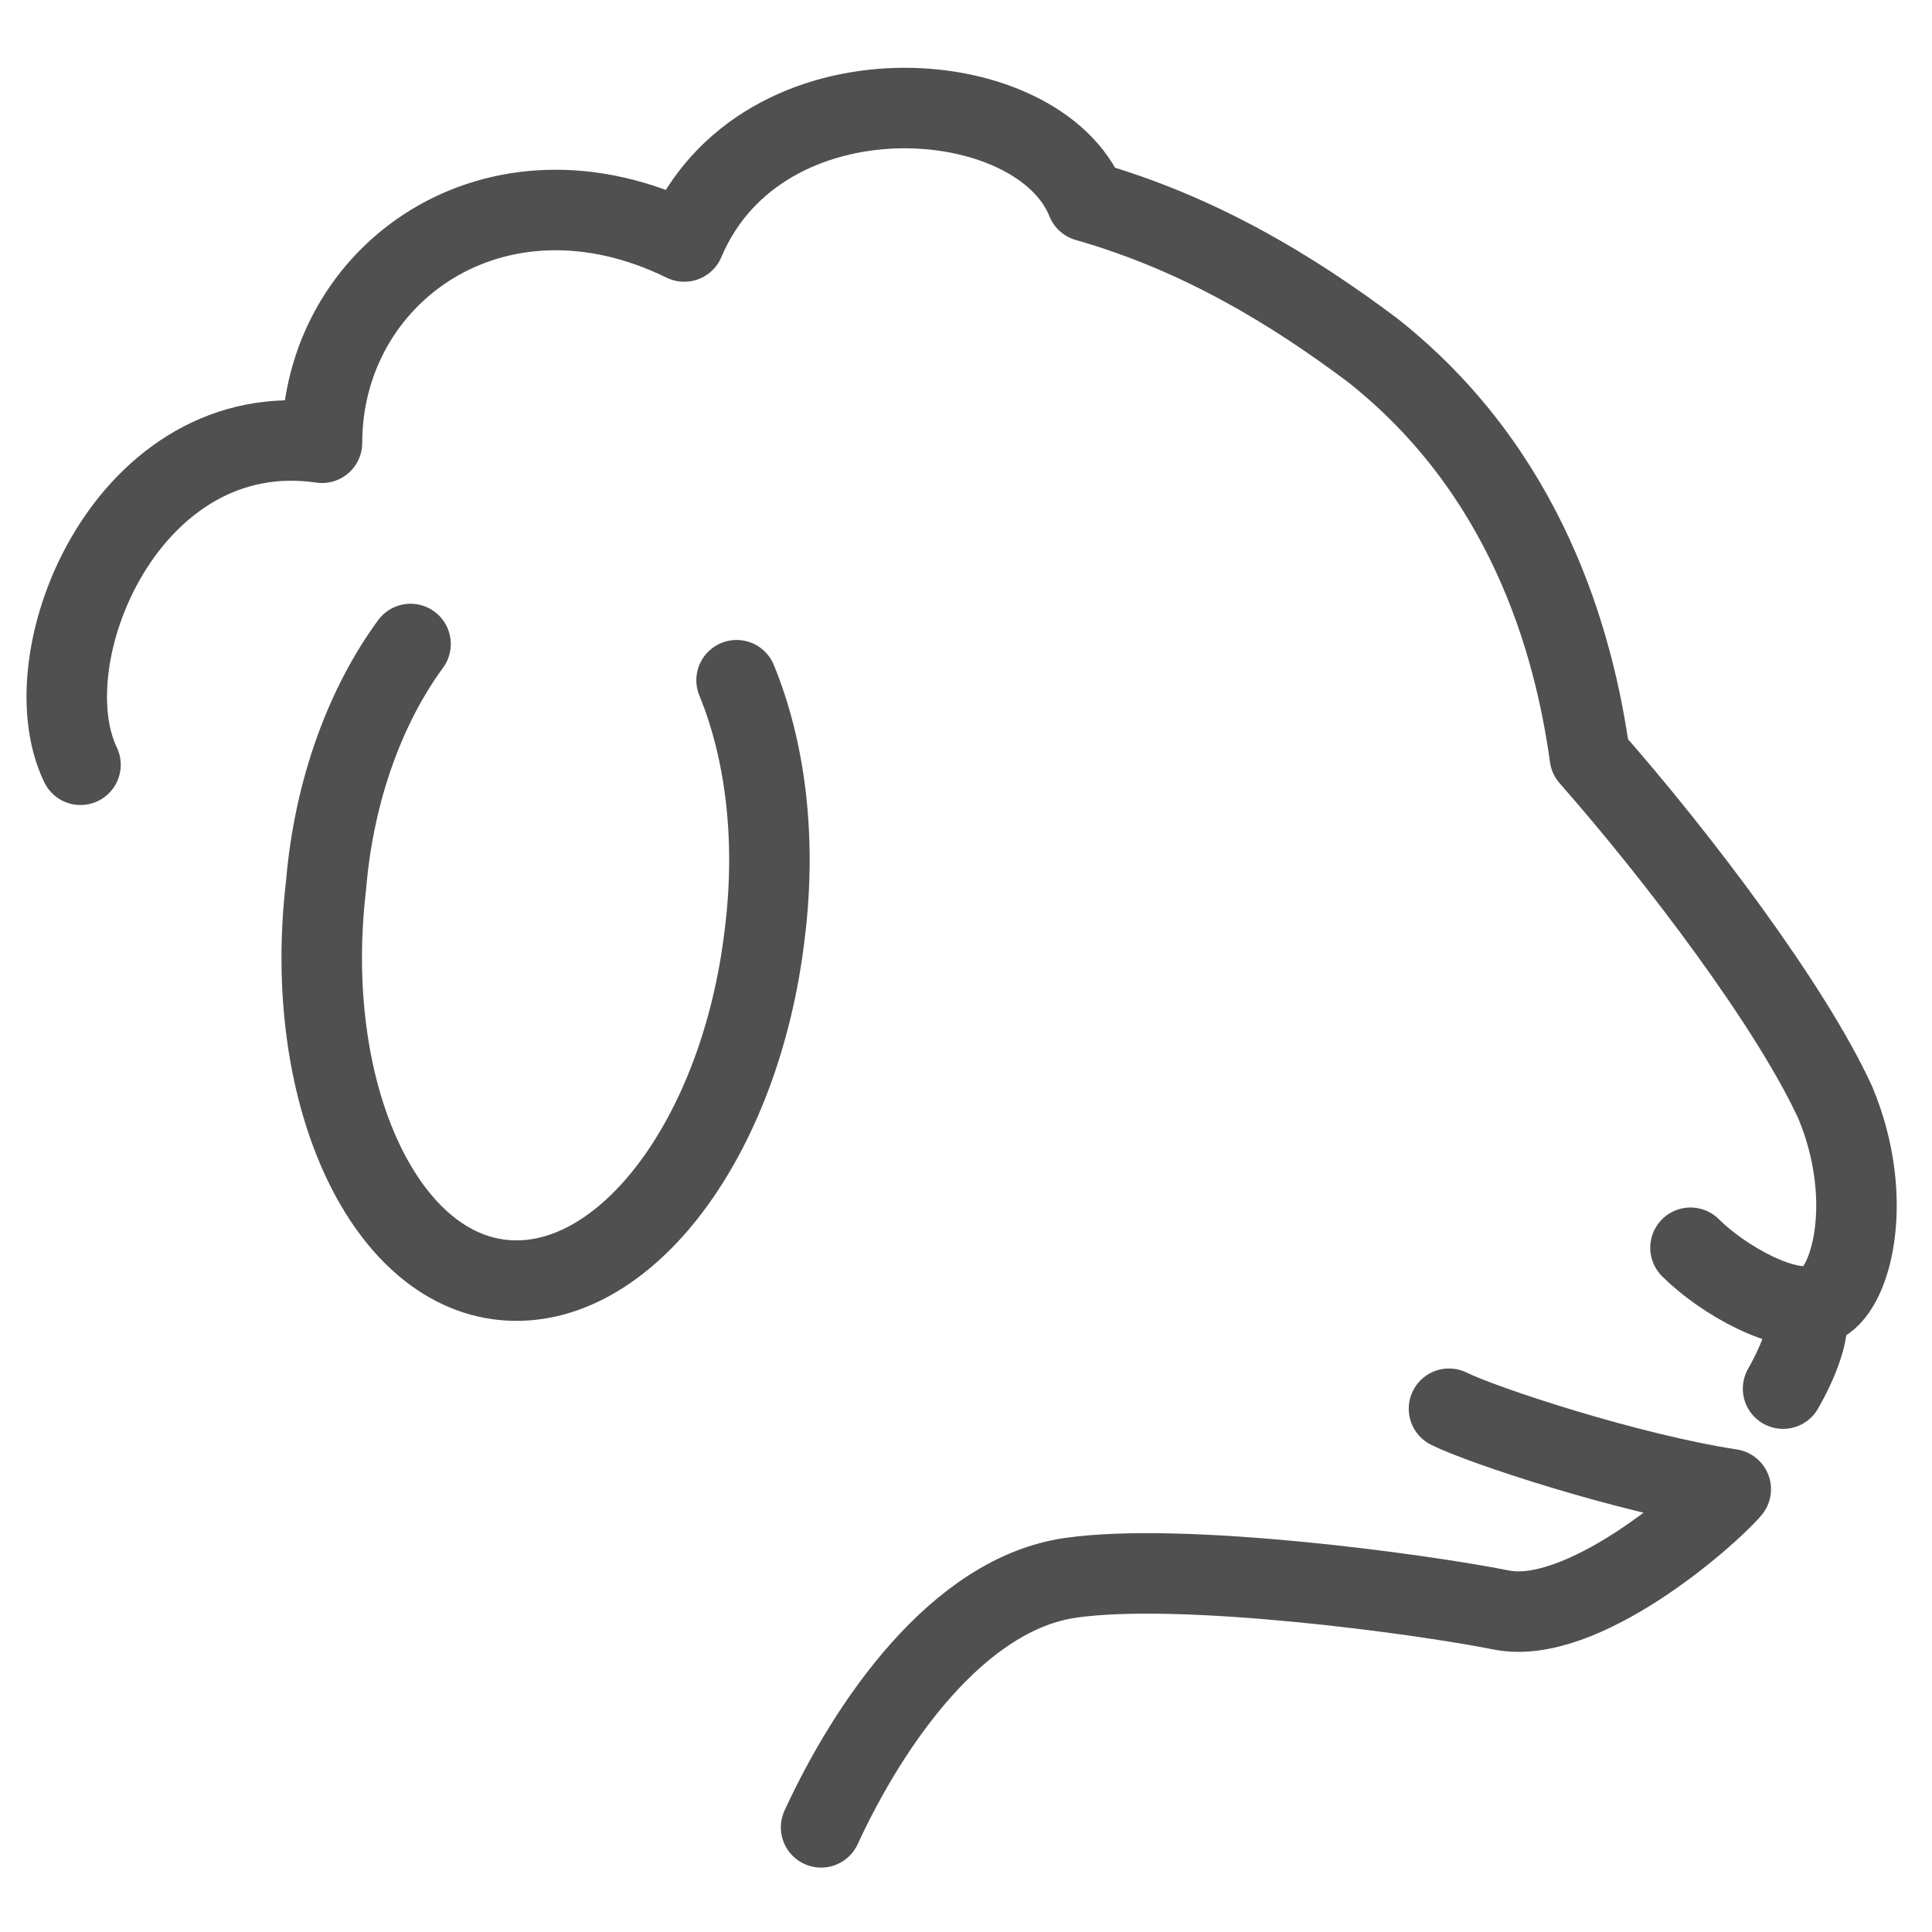
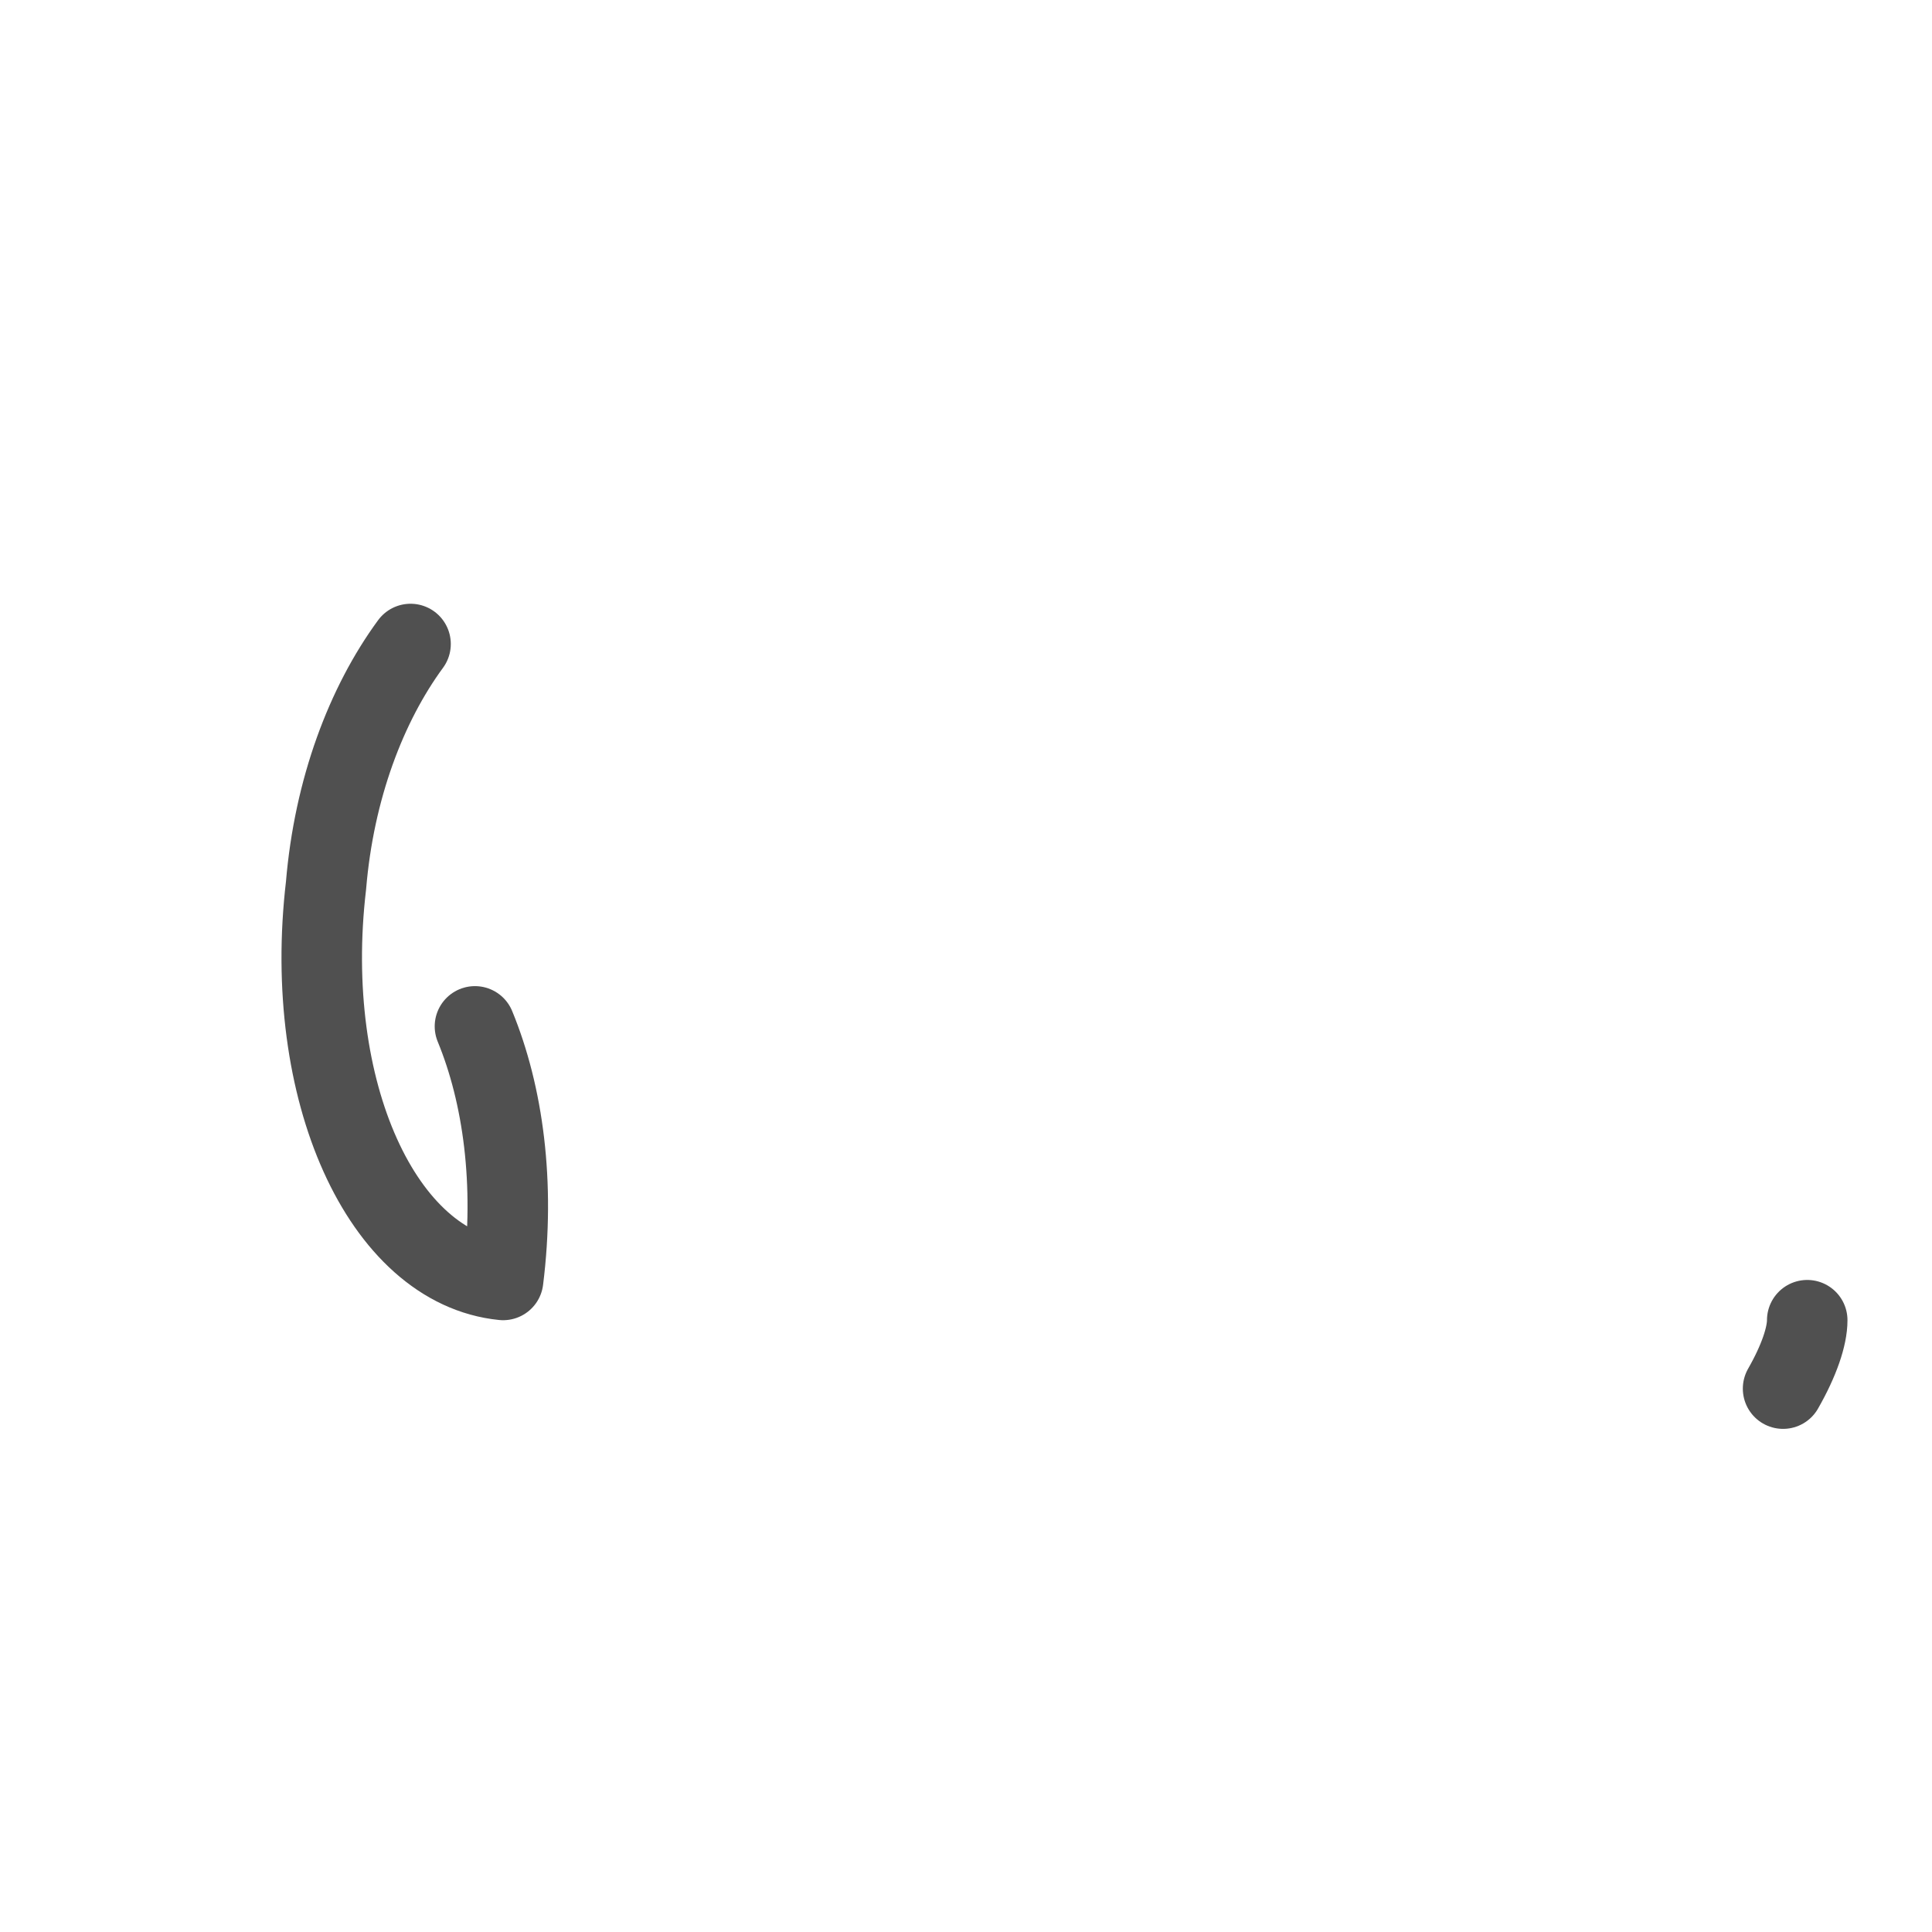
<svg xmlns="http://www.w3.org/2000/svg" style="enable-background:new 0 0 48 48;" version="1.1" viewBox="0 0 48 48" xml:space="preserve">
  <style type="text/css"> .st0{fill:none;stroke:#505050;stroke-width:2;stroke-linecap:round;stroke-linejoin:round;stroke-miterlimit:10;} .st1{fill:none;stroke:#505050;stroke-width:2;stroke-miterlimit:10;} .st2{fill:none;stroke:#505050;stroke-width:2;stroke-linecap:round;stroke-miterlimit:10;} .st3{fill:none;stroke:#505050;stroke-width:2;stroke-linejoin:round;stroke-miterlimit:10;} </style>
  <g id="_x34_8x48" />
  <g id="icons">
    <g>
-       <path class="st0" d="M20.4,45.4c1.2-2.6,3.4-5.8,6.2-6.2c2.8-0.4,8.7,0.4,10.7,0.8c2,0.4,5.1-2.3,5.7-3c-2.6-0.4-6.2-1.6-7-2" />
      <path class="st0" d="M44.3,34.5c0.4-0.7,0.6-1.3,0.6-1.7" />
-       <path class="st0" d="M42,31c0.8,0.8,2.4,1.7,3.2,1.4c0.8-0.3,1.4-2.6,0.4-5c-1.1-2.4-3.9-6.1-6.1-8.6c-0.4-2.9-1.6-7.1-5.4-10.1 C32.1,7.2,29.8,5.8,27,5c-1.2-3-8.1-3.5-10,1c-4.7-2.3-9,0.8-9,5c-4.8-0.7-7.3,5.3-6,8" />
-       <path class="st0" d="M10.2,16c-1.1,1.5-1.9,3.6-2.1,6c-0.6,5.1,1.4,9.5,4.4,9.8s5.9-3.5,6.5-8.6c0.3-2.4,0-4.6-0.7-6.3" />
+       <path class="st0" d="M10.2,16c-1.1,1.5-1.9,3.6-2.1,6c-0.6,5.1,1.4,9.5,4.4,9.8c0.3-2.4,0-4.6-0.7-6.3" />
    </g>
  </g>
</svg>